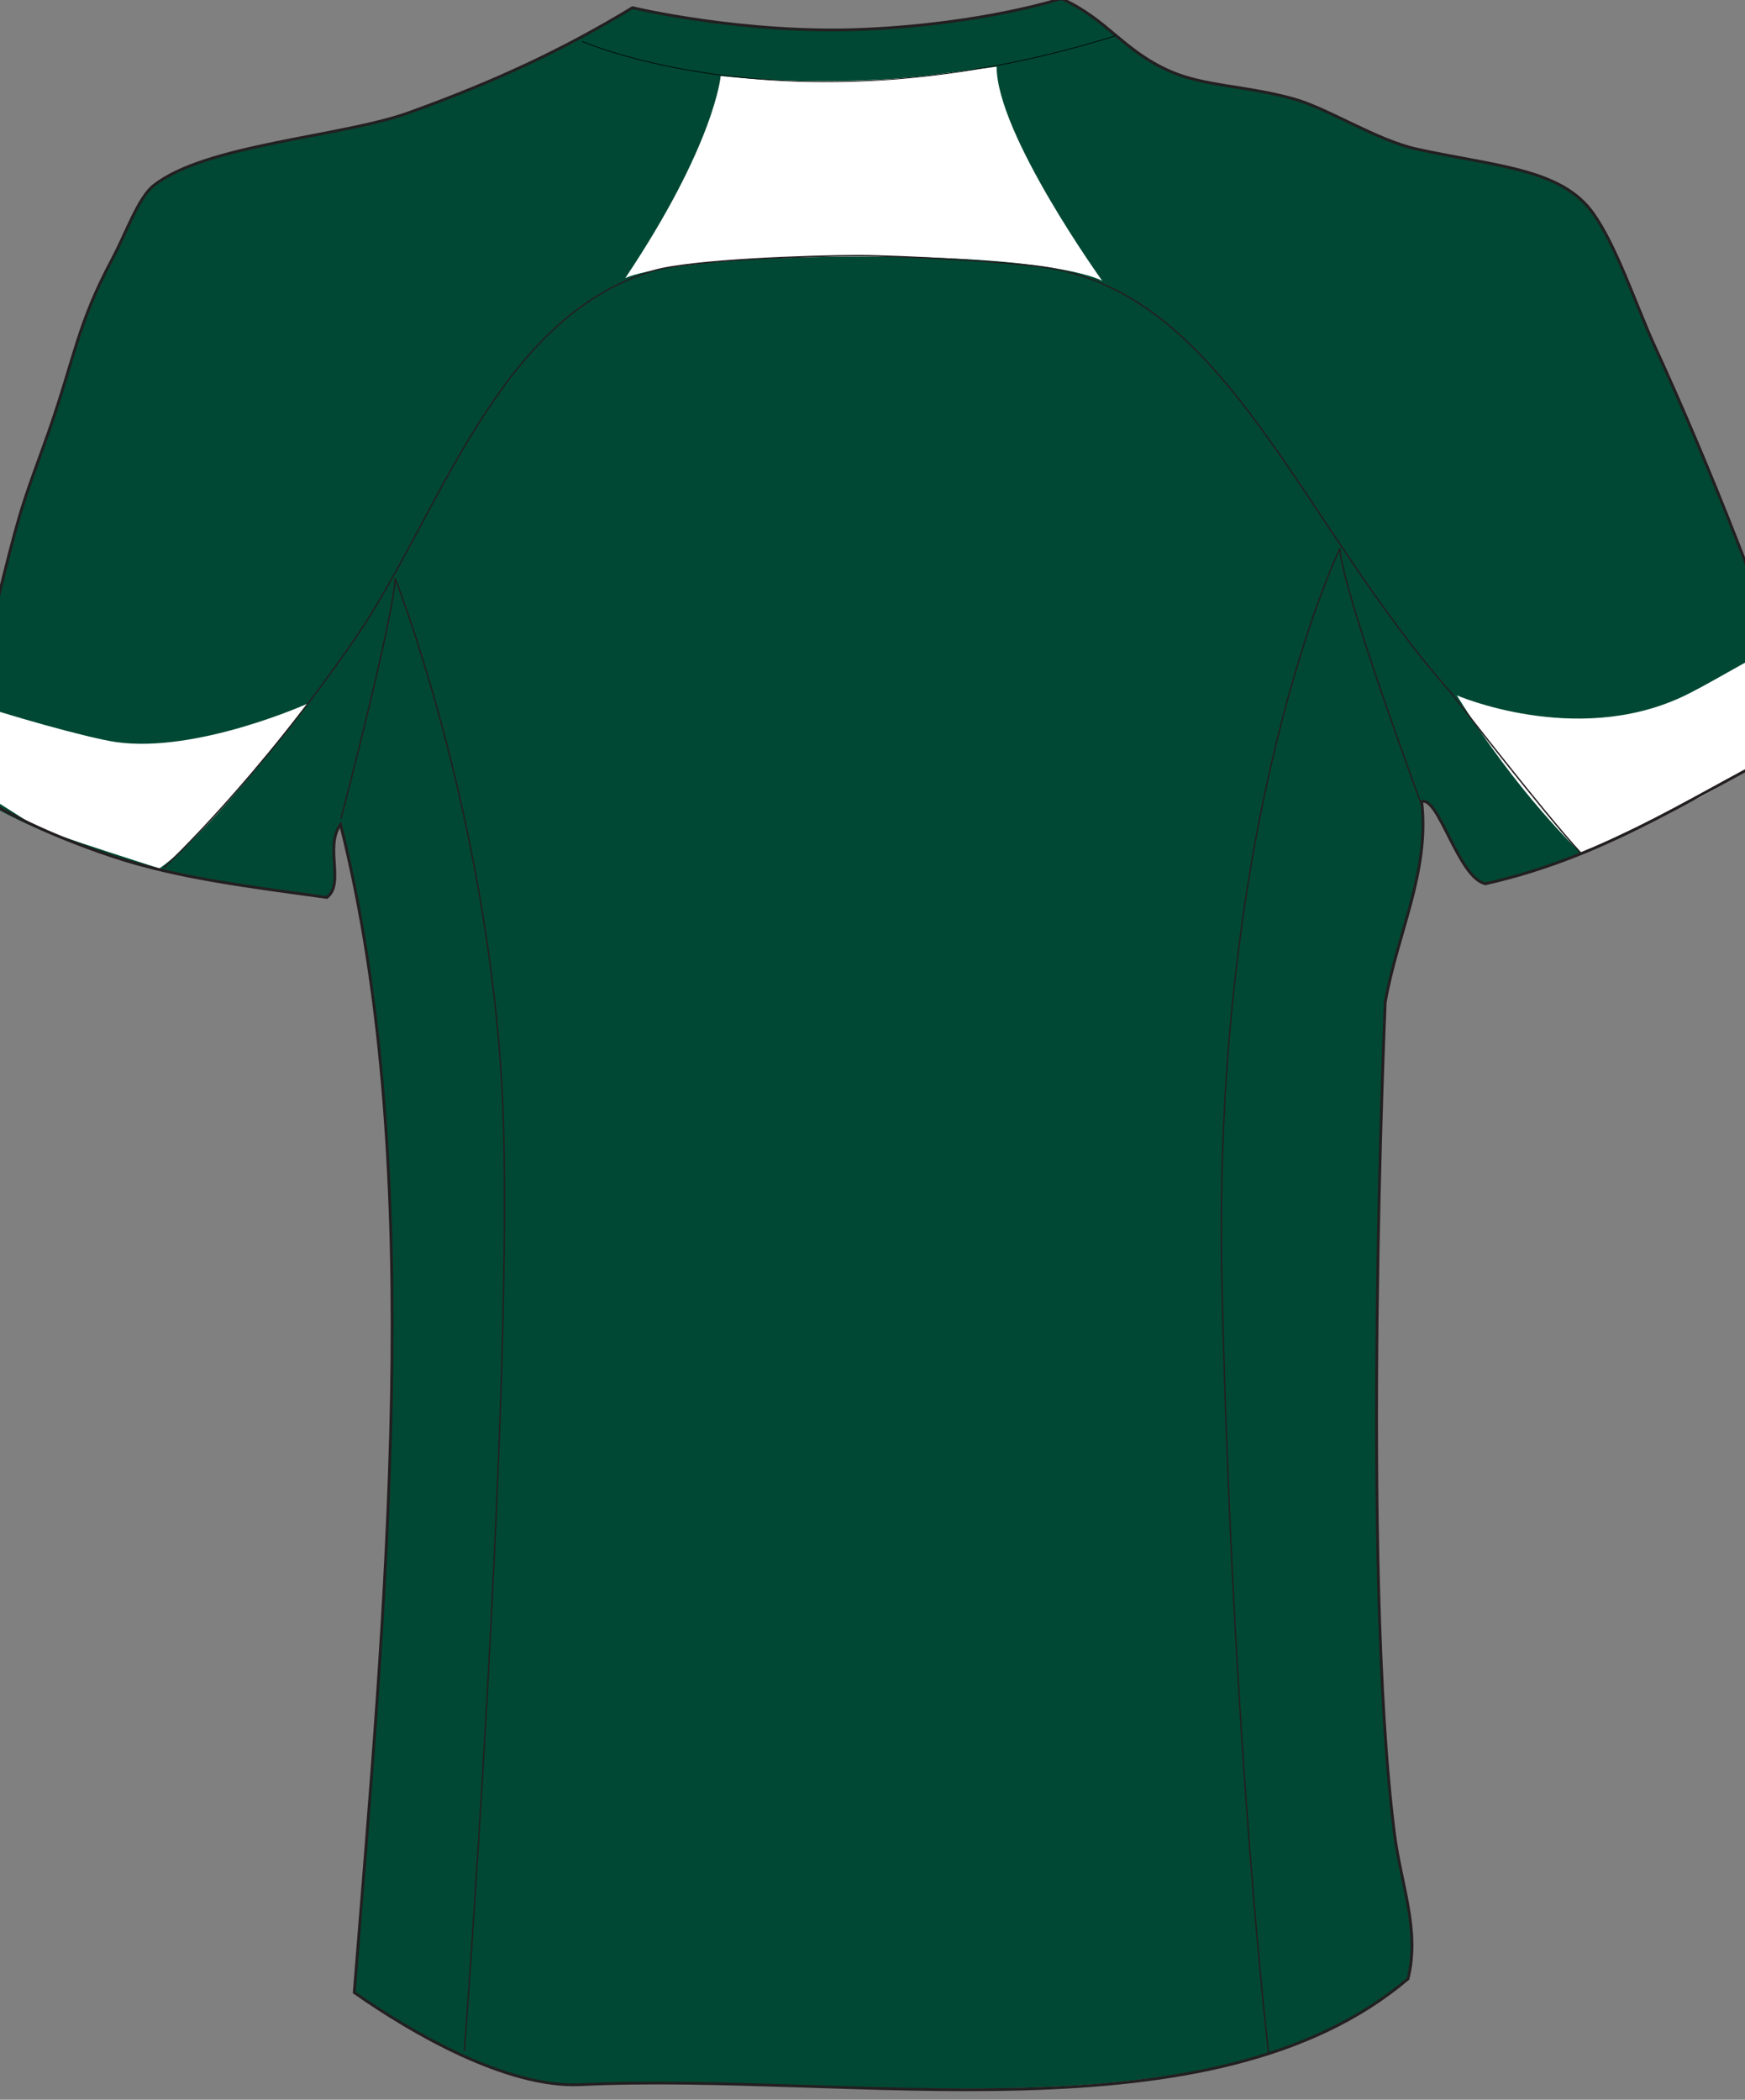
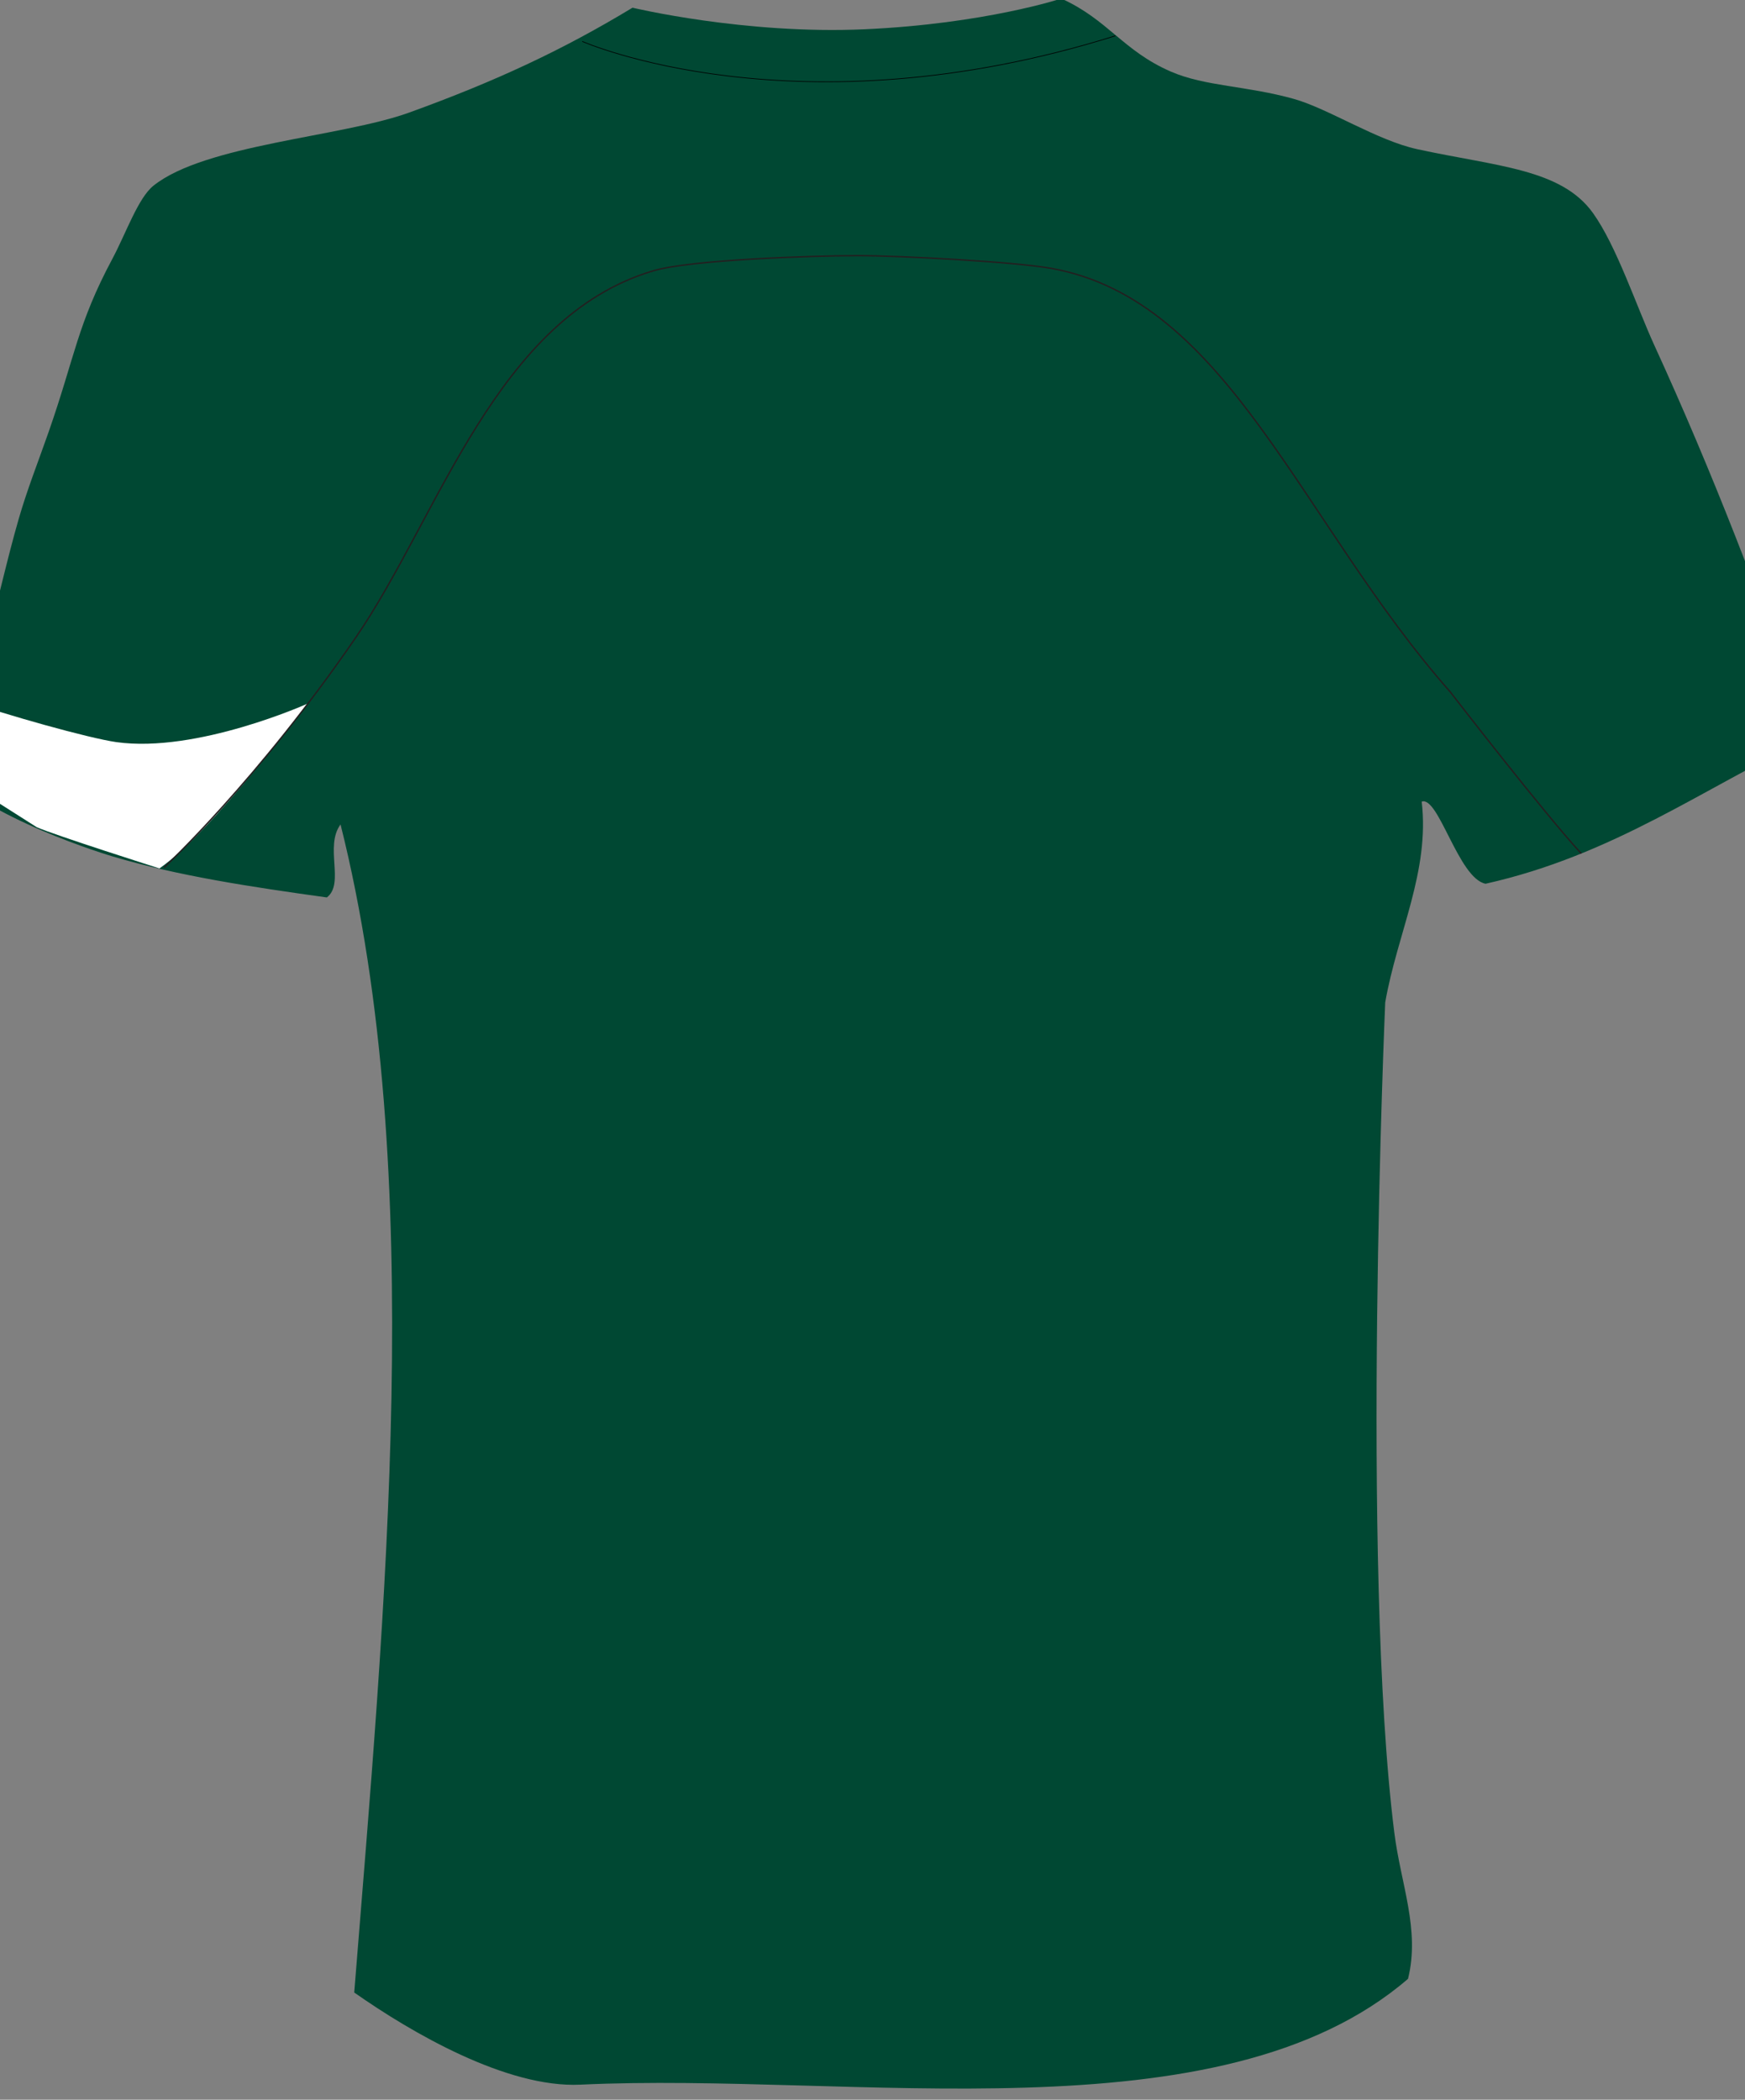
<svg xmlns="http://www.w3.org/2000/svg" version="1.1" id="layer_1" x="0px" y="0px" width="667.699px" height="803.275px" viewBox="0 0 667.699 803.275" enable-background="new 0 0 667.699 803.275" xml:space="preserve">
  <rect x="0" y="0" width="667.699" height="803.275" fill="#808080" stroke="none" />
  <path id="primary" fill="#004833" d="M-23.3,292.709c15.907-26.549,21.157-61.965,30.476-94.261  c3.274-11.333,7.485-21.915,11.418-33.164c10.107-28.915,11.002-41.229,24.434-66.332c5.176-9.672,9.795-23.207,15.71-27.929  c19.778-15.783,71.986-18.623,97.75-27.93c33.112-11.961,58.994-24.065,85.531-40.146c0,0,43.095,10.331,88.963,8.246  s75.118-11.736,75.118-11.736c17.935,8.116,23.559,19.951,41.895,27.925c13.096,5.699,29,5.385,47.127,10.473  c13.17,3.704,31.683,15.833,47.127,19.205c30.291,6.611,55.096,7.441,67.275,24.436c9.06,12.654,16.621,35.618,23.496,50.62  c22.226,48.52,40.86,96.87,59.348,150.12c-40.612,19.314-74.968,44.891-123.939,55.851c-10.377-2.05-17.988-33.721-24.435-31.415  c3.133,26.771-9.328,50.296-13.96,76.805c0,0-9.412,215.401,3.49,317.687c2.474,19.643,9.915,37.047,5.234,55.855  c-71.881,61.965-212.609,35.532-316.689,40.49c-28.143,1.338-64.589-19.855-86.528-35.253  c11.562-144.679,28.172-313.814-5.239-446.855c-6.215,8.427,1.701,22.648-5.237,27.925c-28.919-4.014-56.914-8.229-82.04-15.708  C43.027,327.617-6.685,312.958-23.3,292.709z" />
  <g id="secondary">
-     <path fill="#FFFFFF" d="M421.783,107.463c0,0-40.44-56.19-40.44-81.96l-19.327,2.504c0,0-37.224,6.086-86.259,1.074   c0,0-2.147,25.946-36.506,77.309c0,0,15.749-8.233,91.624-8.233c70.418,0,88.417,8.012,90.647,9.165L421.783,107.463z" />
-     <path fill="#FFFFFF" d="M651.035,304.726c7.219-4.156,22.653-13.043,38.91-22.333l-8.354-36.23   c-0.06,0.029-0.122,0.062-0.186,0.091c-13.132,6.463-28.731,16.169-38.079,20.48c-40.755,18.785-85.894-0.713-85.894-0.713   c23.262,37.581,46.591,59.432,47.601,60.485L651.035,304.726z" />
    <path fill="#FFFFFF" d="M44.549,283.909c-10.556-1.471-43.573-10.799-57.463-15.803l-10.387,24.603l37.35,23.739   c6.949,3.075,46.964,15.778,46.964,15.778c20.221-14.068,56.549-62.988,56.549-62.988S75.332,288.205,44.549,283.909z" />
  </g>
  <g id="outline">
-     <path fill="none" stroke="#231F20" stroke-width="1.076" d="M-23.3,292.709c15.907-26.549,21.157-61.965,30.476-94.261   c3.274-11.333,7.485-21.915,11.418-33.164c10.107-28.915,11.002-41.229,24.434-66.332c5.176-9.672,9.795-23.207,15.71-27.929   c19.778-15.783,71.986-18.623,97.75-27.93c33.112-11.961,58.994-24.065,85.531-40.146c0,0,43.095,10.331,88.963,8.246   s75.118-11.736,75.118-11.736c17.935,8.116,23.559,19.951,41.895,27.925c13.096,5.699,29,5.385,47.127,10.473   c13.17,3.704,31.683,15.833,47.127,19.205c30.291,6.611,55.096,7.441,67.275,24.436c9.06,12.654,16.621,35.618,23.496,50.62   c22.226,48.52,40.86,96.87,59.348,150.12c-40.612,19.314-74.968,44.891-123.939,55.851c-10.377-2.05-17.988-33.721-24.435-31.415   c3.133,26.771-9.328,50.296-13.96,76.805c0,0-9.412,215.401,3.49,317.687c2.474,19.643,9.915,37.047,5.234,55.855   c-74.741,63.396-212.609,35.532-316.689,40.49c-28.143,1.338-64.589-19.855-86.528-35.253   c11.562-144.679,28.172-313.814-5.239-446.855c-6.215,8.427,1.701,22.648-5.237,27.925c-28.919-4.014-57.177-7.395-82.04-15.708   C-7.171,310.836-23.3,292.709-23.3,292.709z" />
    <path fill="none" stroke="#000000" stroke-width="0.261" stroke-miterlimit="10" d="M222.79,15.84c0,0,81.959,36.15,204.006-2.146   " />
    <path fill="none" stroke="#231F20" stroke-width="0.538" d="M62.803,331.871c0,0,35.792-33.286,73.372-88.045   c31.91-46.497,53.686-122.404,113.814-140.233c14.248-4.224,60.561-5.792,78.381-5.792c15.905,0,59.894,2.328,74.086,4.903   c67.645,12.277,95.2,97.1,152.515,162.064c0,0,36.104,46.707,50.061,61.739" />
-     <path fill="none" stroke="#231F20" stroke-width="0.538" d="M130.45,313.261c0,0,20.04-76.234,20.757-91.983   c0,0,38.652,98.069,41.516,211.166c2.865,113.097-15.032,352.181-15.032,352.181" />
-     <path fill="none" stroke="#231F20" stroke-width="0.538" d="M544.188,308.614c0,0-30.777-83.041-31.499-98.79   c0,0-49.39,102.368-45.096,282.752c4.294,180.386,17.901,293.482,17.901,293.482" />
  </g>
</svg>